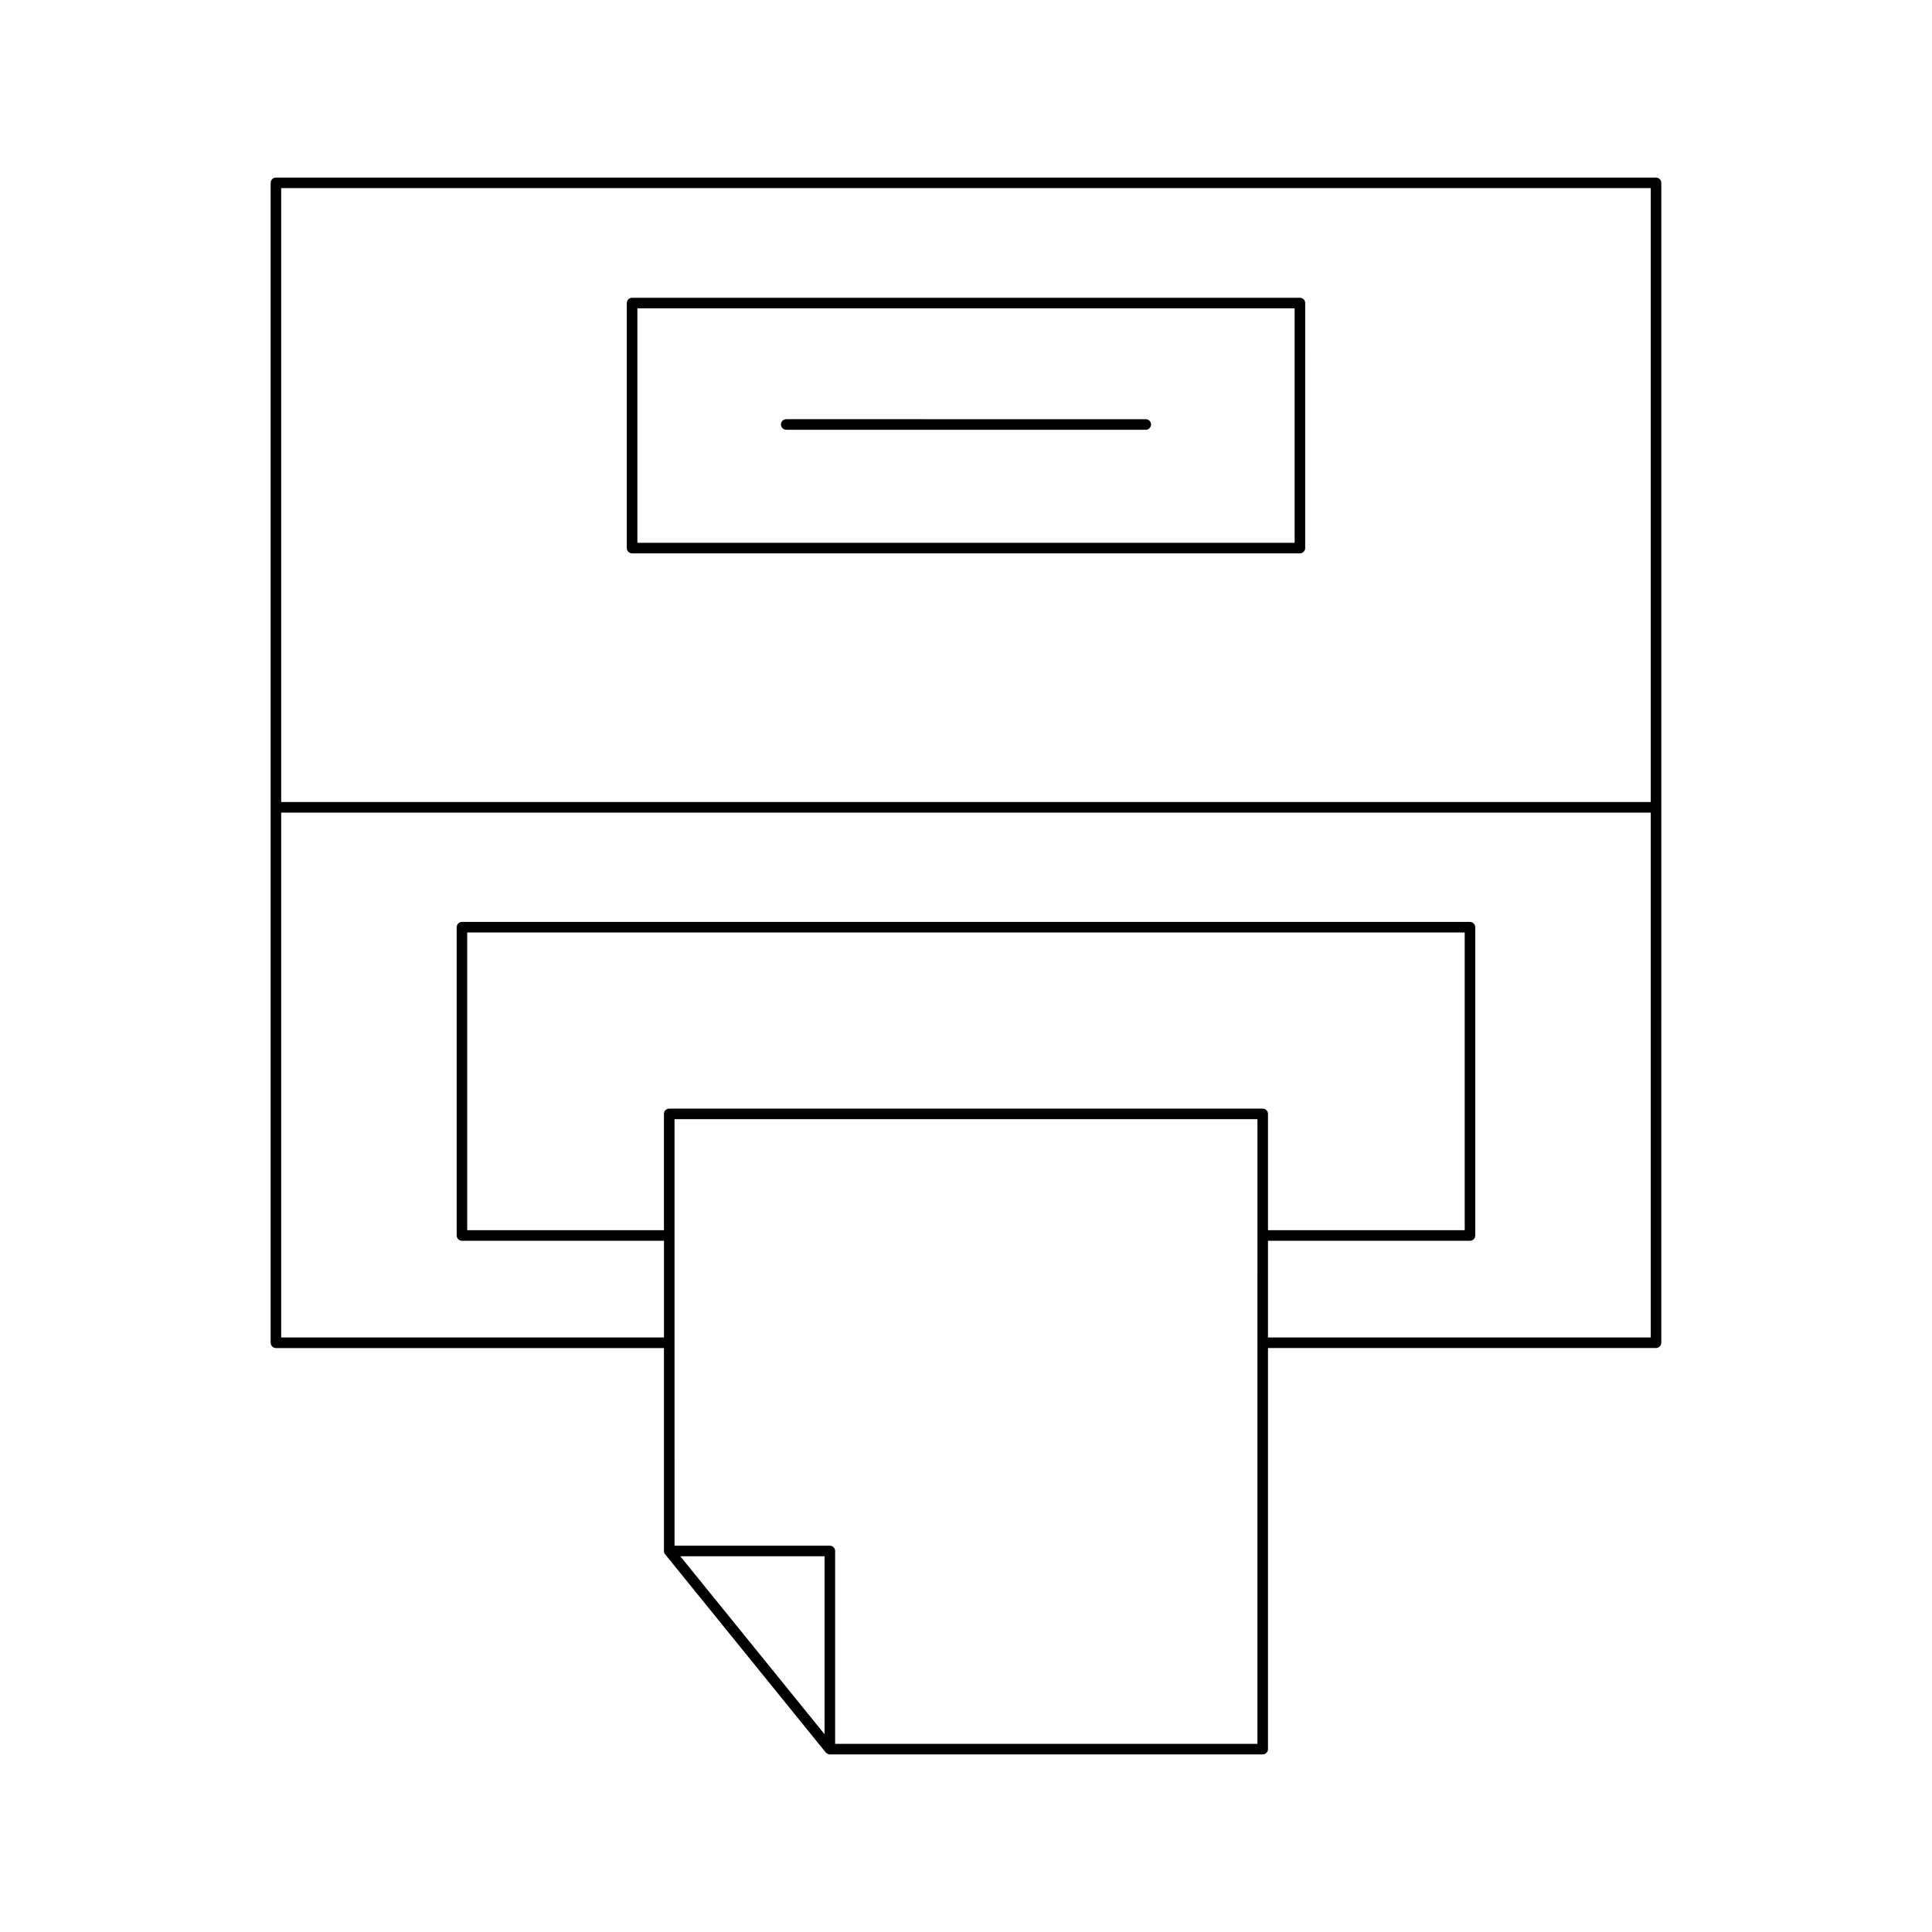
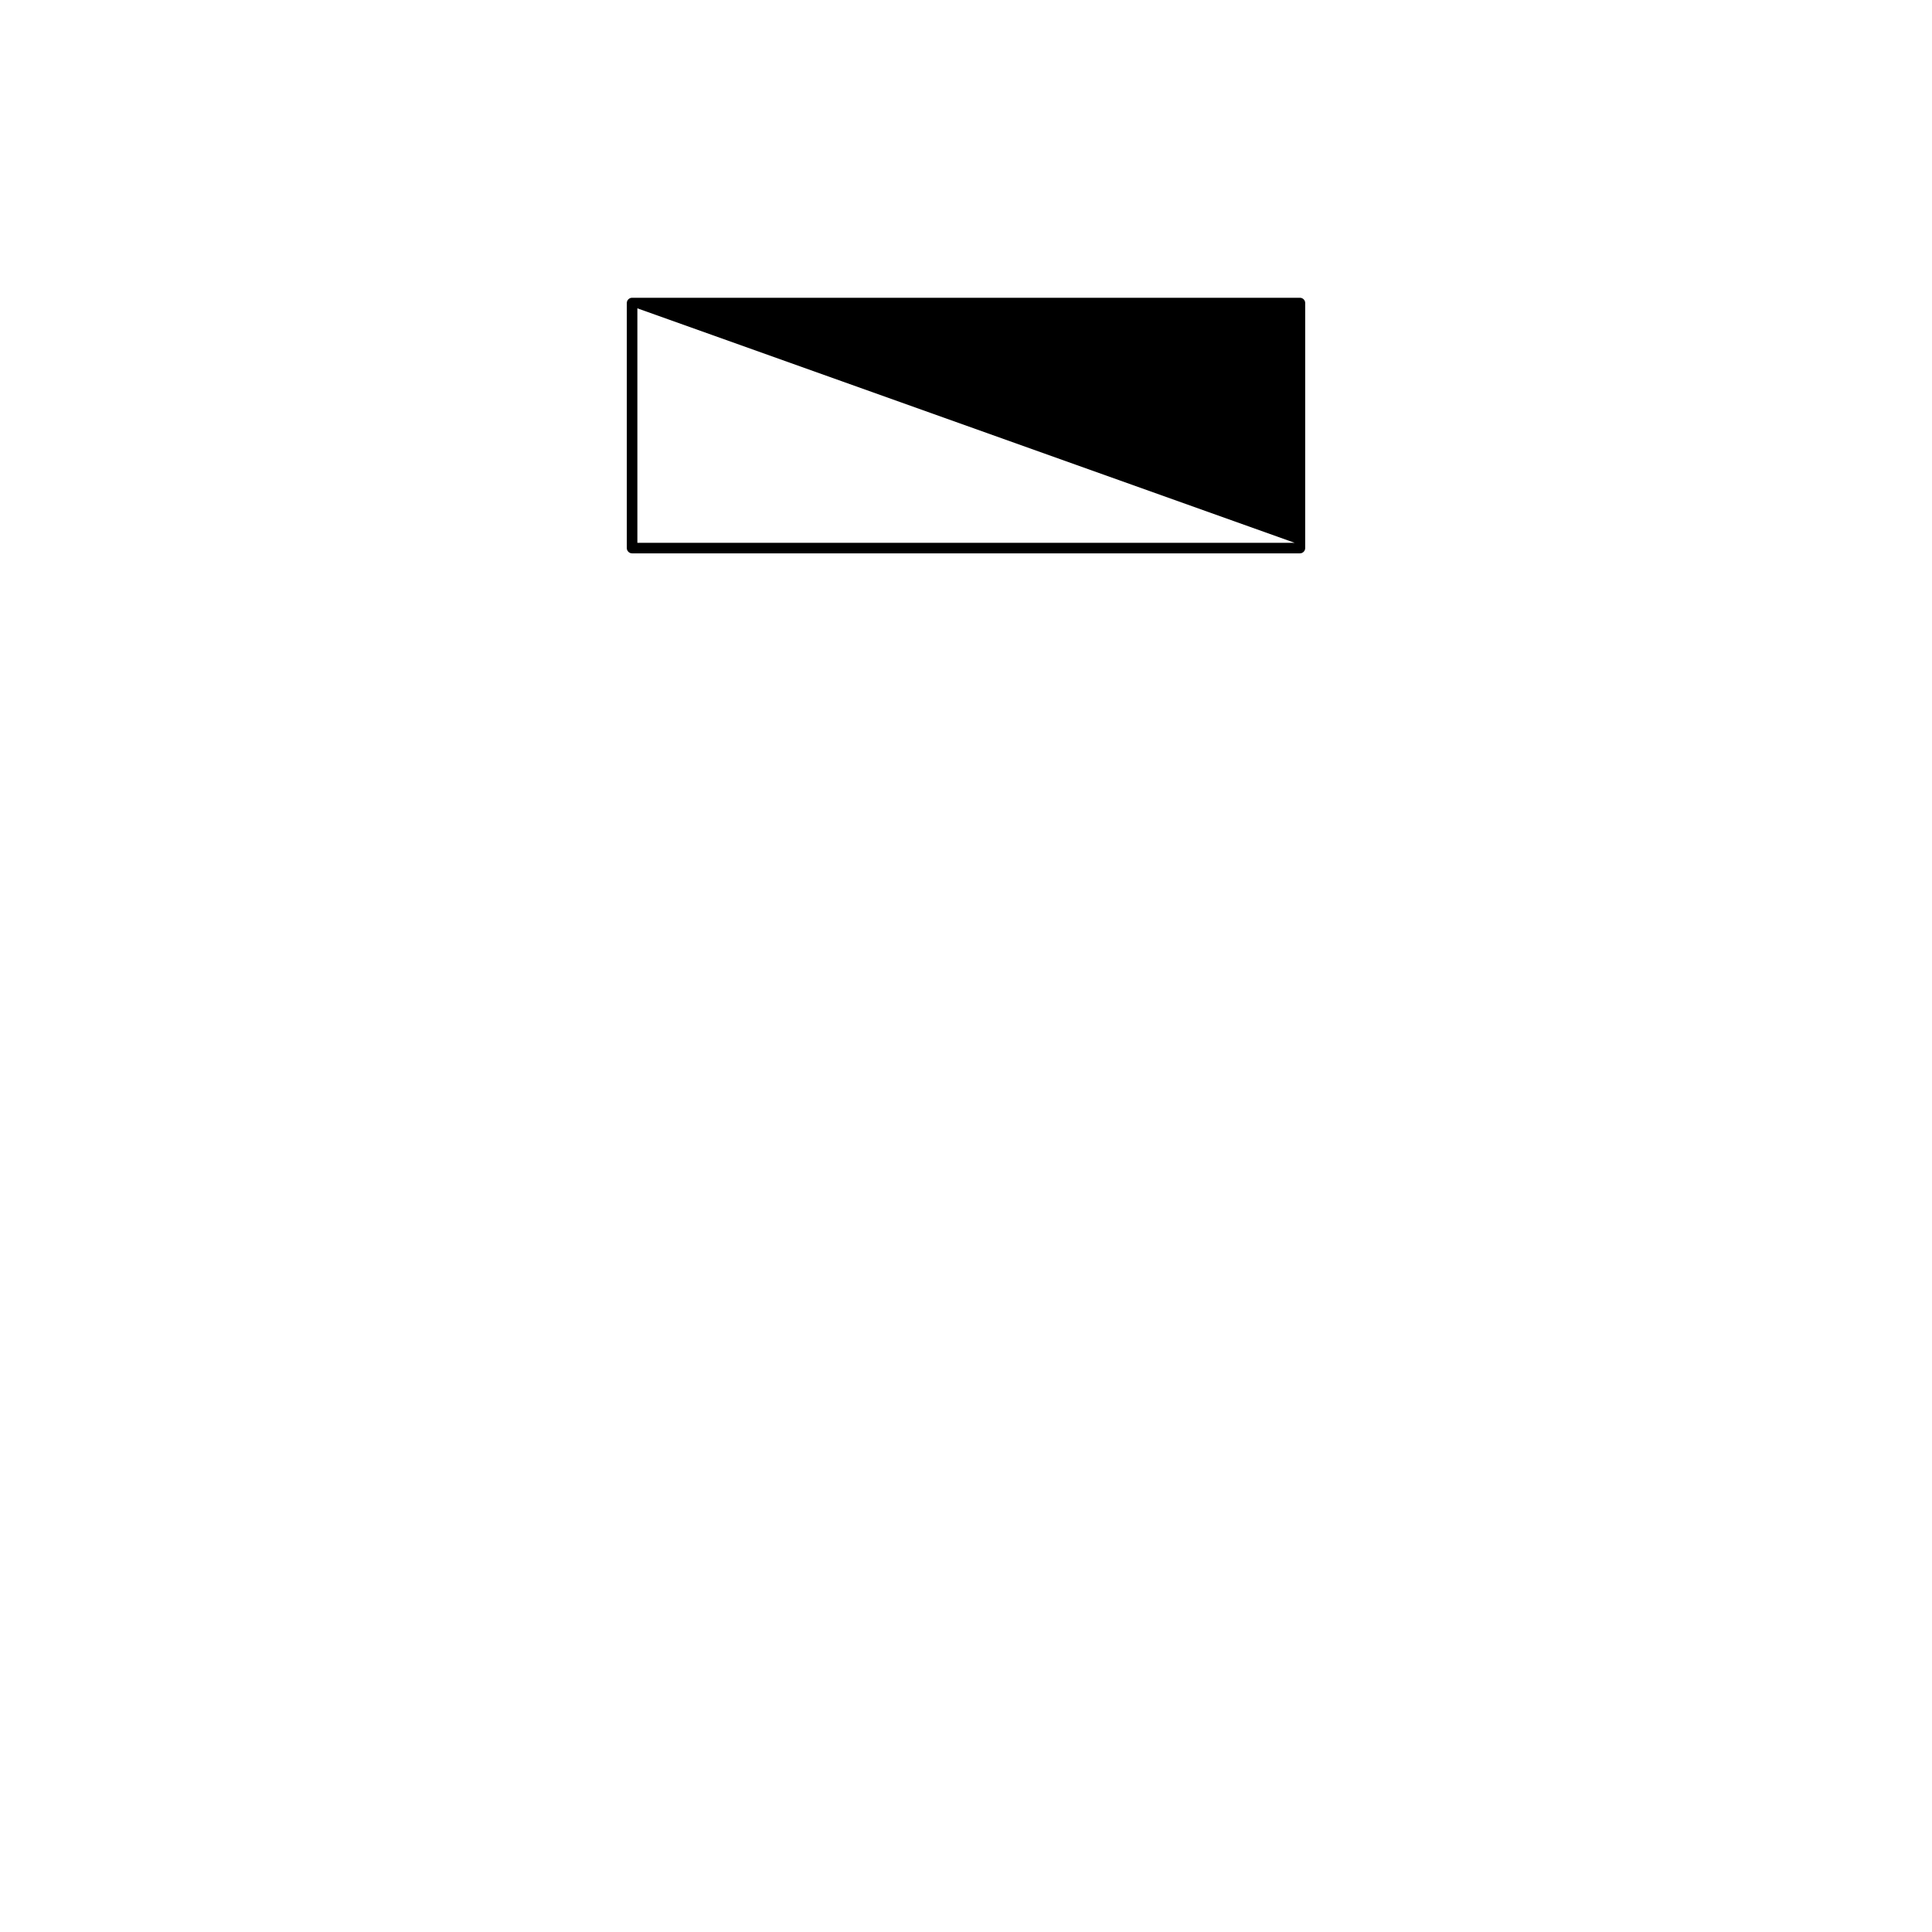
<svg xmlns="http://www.w3.org/2000/svg" fill="#000000" width="800px" height="800px" version="1.1" viewBox="144 144 512 512">
  <g>
-     <path d="m320.27 555.91 42.562 52.508c0.016 0.02 0.051 0.012 0.066 0.031 0.258 0.289 0.605 0.488 1.02 0.488h114.71c0.77 0 1.398-0.629 1.398-1.398l0.004-106.3h102.83c0.77 0 1.398-0.629 1.398-1.398l0.004-141.89v-165.49c0-0.77-0.629-1.398-1.398-1.398l-365.74-0.004c-0.77 0-1.398 0.629-1.398 1.398v307.39c0 0.77 0.629 1.398 1.398 1.398h102.83v53.793c0 0.324 0.109 0.637 0.312 0.883zm42.25 47.68-38.227-47.16h38.227zm114.71 2.547h-111.91v-51.109c0-0.77-0.629-1.398-1.398-1.398h-41.164l-0.004-113.04h154.48zm1.398-168.34h-157.28c-0.77 0-1.398 0.629-1.398 1.398v30.816h-52.137v-78.895h264.35v78.895h-52.137v-30.816c0-0.77-0.629-1.398-1.398-1.398zm-260.11-243.95h362.95v162.7h-362.95zm0 304.59v-139.09h362.95v139.09h-101.44v-25.629h53.535c0.77 0 1.398-0.629 1.398-1.398v-81.695c0-0.77-0.629-1.398-1.398-1.398h-267.14c-0.77 0-1.398 0.629-1.398 1.398v81.695c0 0.77 0.629 1.398 1.398 1.398h53.535v25.629z" />
-     <path d="m488.49 222.91h-176.98c-0.77 0-1.398 0.629-1.398 1.398v64.938c0 0.77 0.629 1.398 1.398 1.398h176.98c0.77 0 1.398-0.629 1.398-1.398l0.004-64.938c0-0.77-0.629-1.398-1.398-1.398zm-1.398 64.938h-174.18v-62.137h174.18z" />
-     <path d="m352.36 257.89h95.285c0.77 0 1.398-0.629 1.398-1.398s-0.629-1.398-1.398-1.398l-95.285-0.004c-0.77 0-1.398 0.629-1.398 1.398 0 0.773 0.629 1.402 1.398 1.402z" />
+     <path d="m488.49 222.91h-176.98c-0.77 0-1.398 0.629-1.398 1.398v64.938c0 0.77 0.629 1.398 1.398 1.398h176.98c0.77 0 1.398-0.629 1.398-1.398l0.004-64.938c0-0.77-0.629-1.398-1.398-1.398zm-1.398 64.938h-174.18v-62.137z" />
  </g>
</svg>